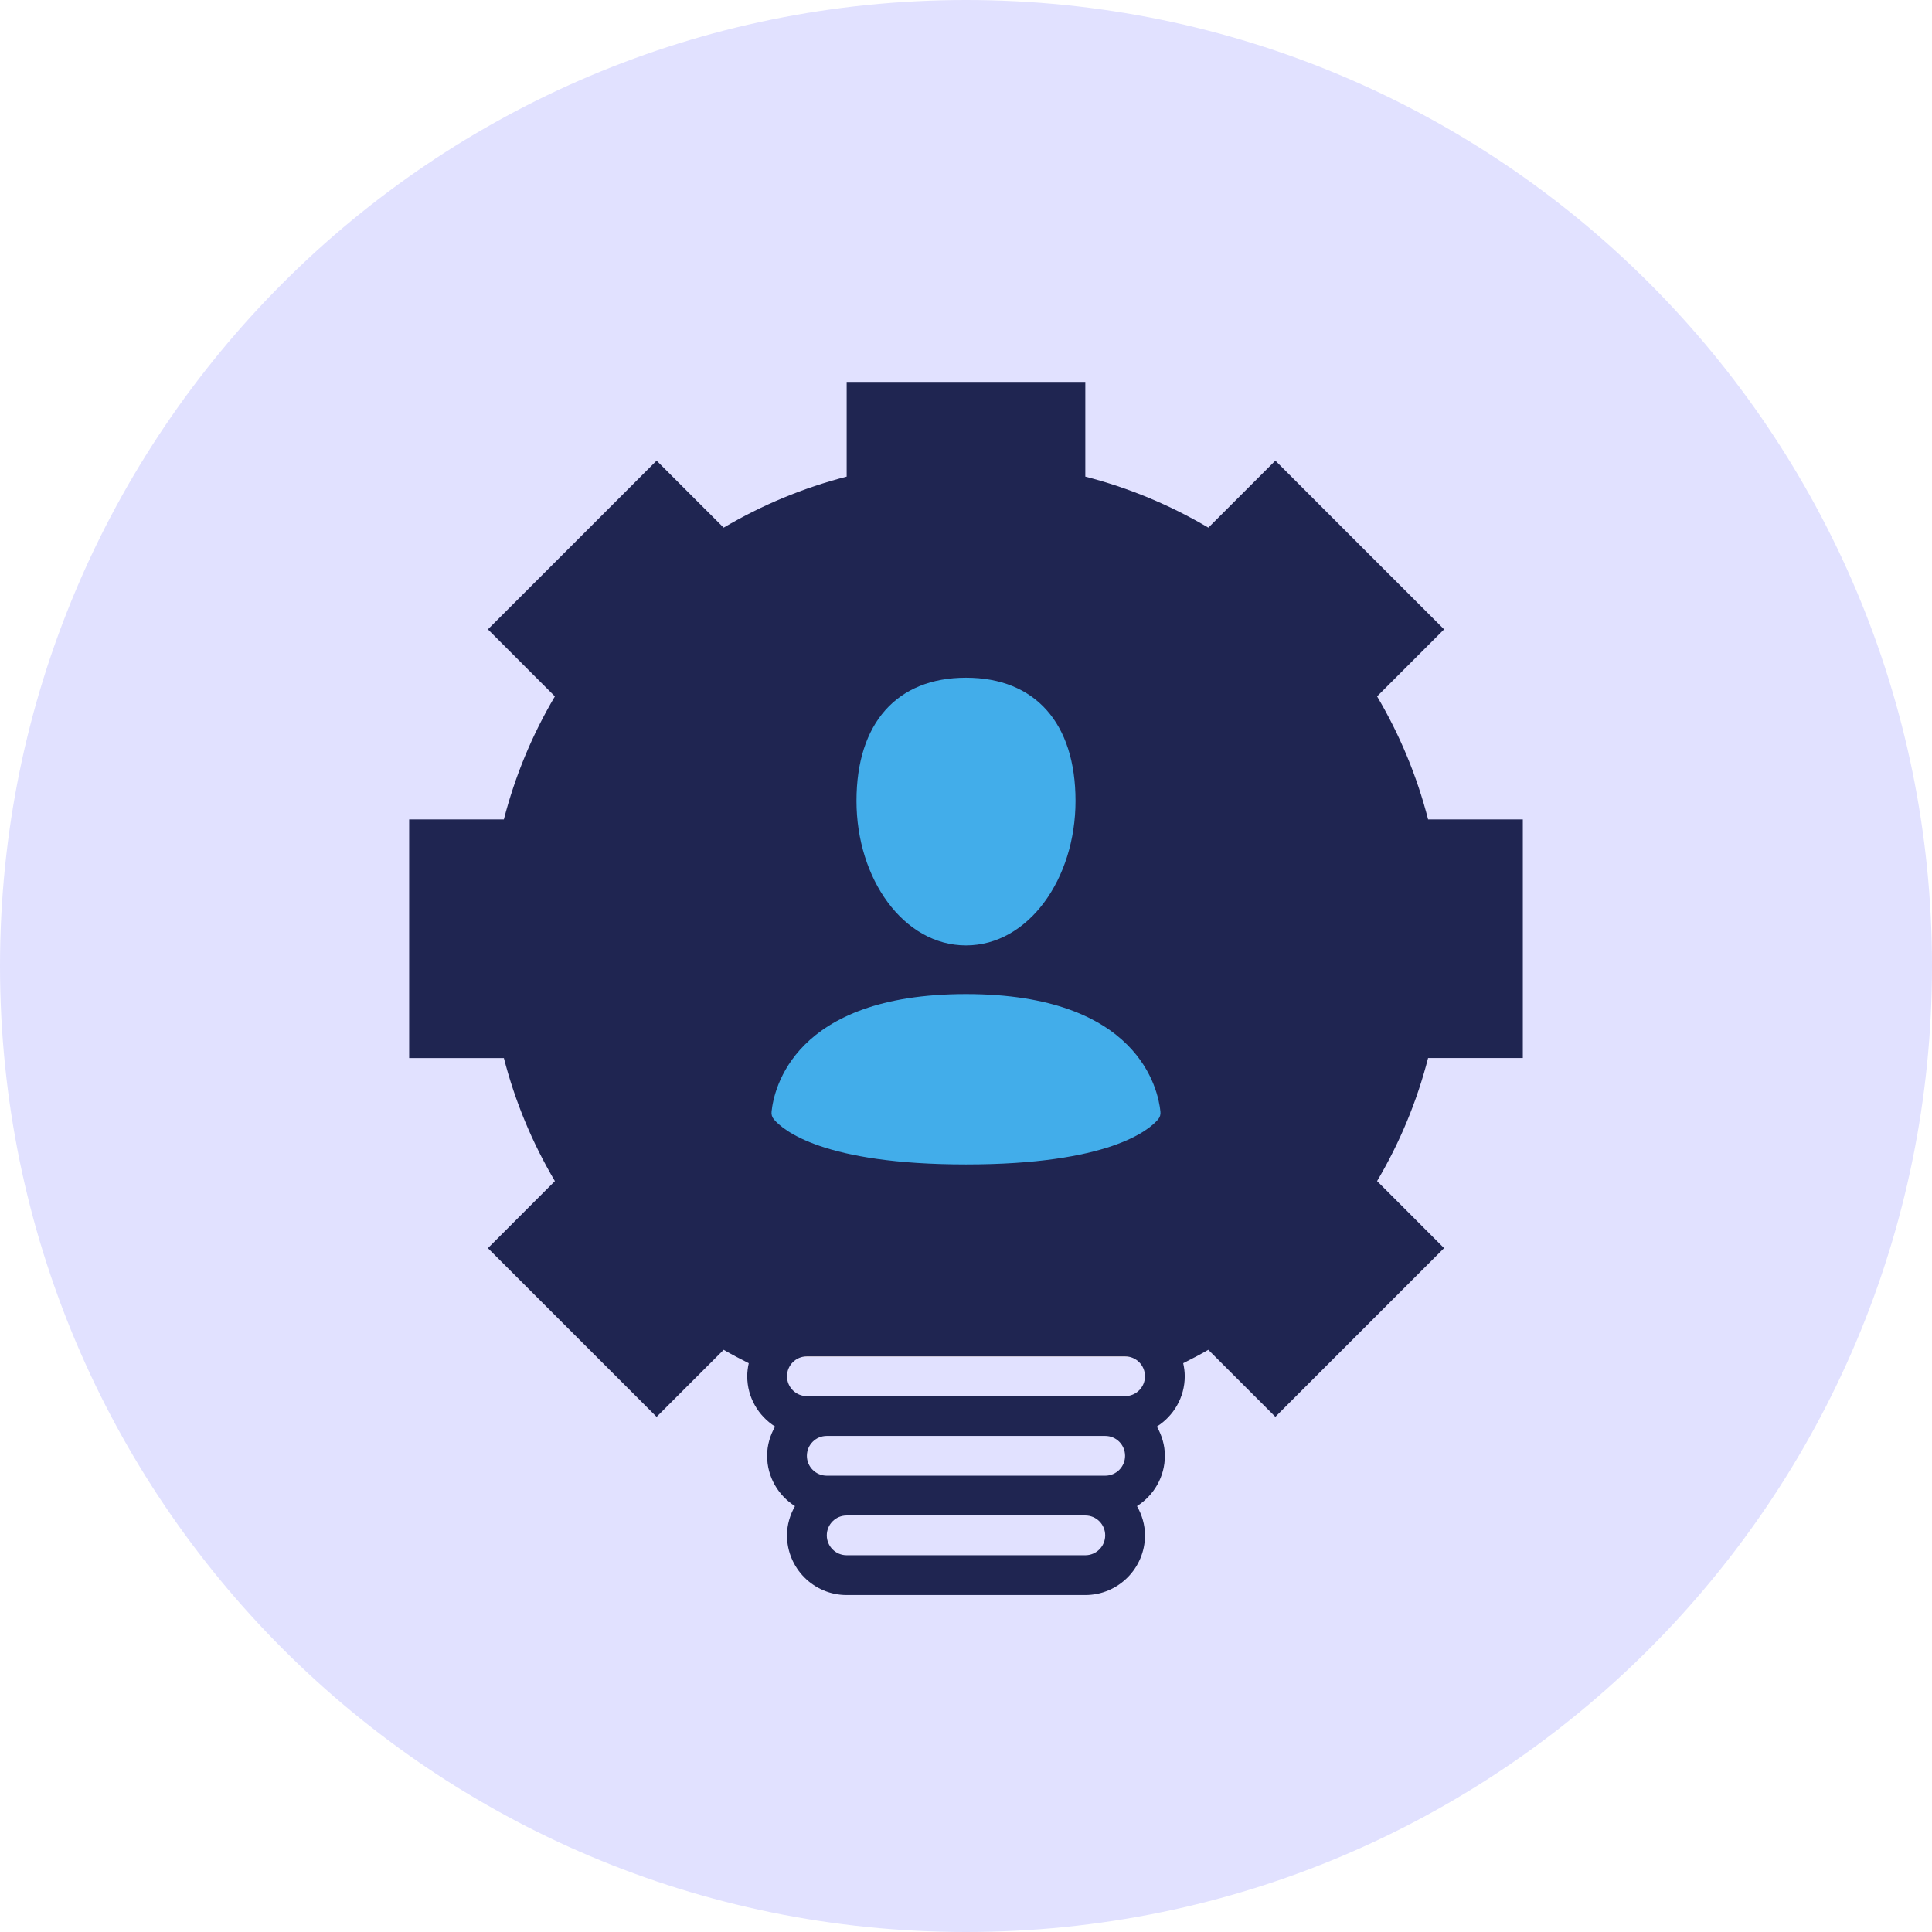
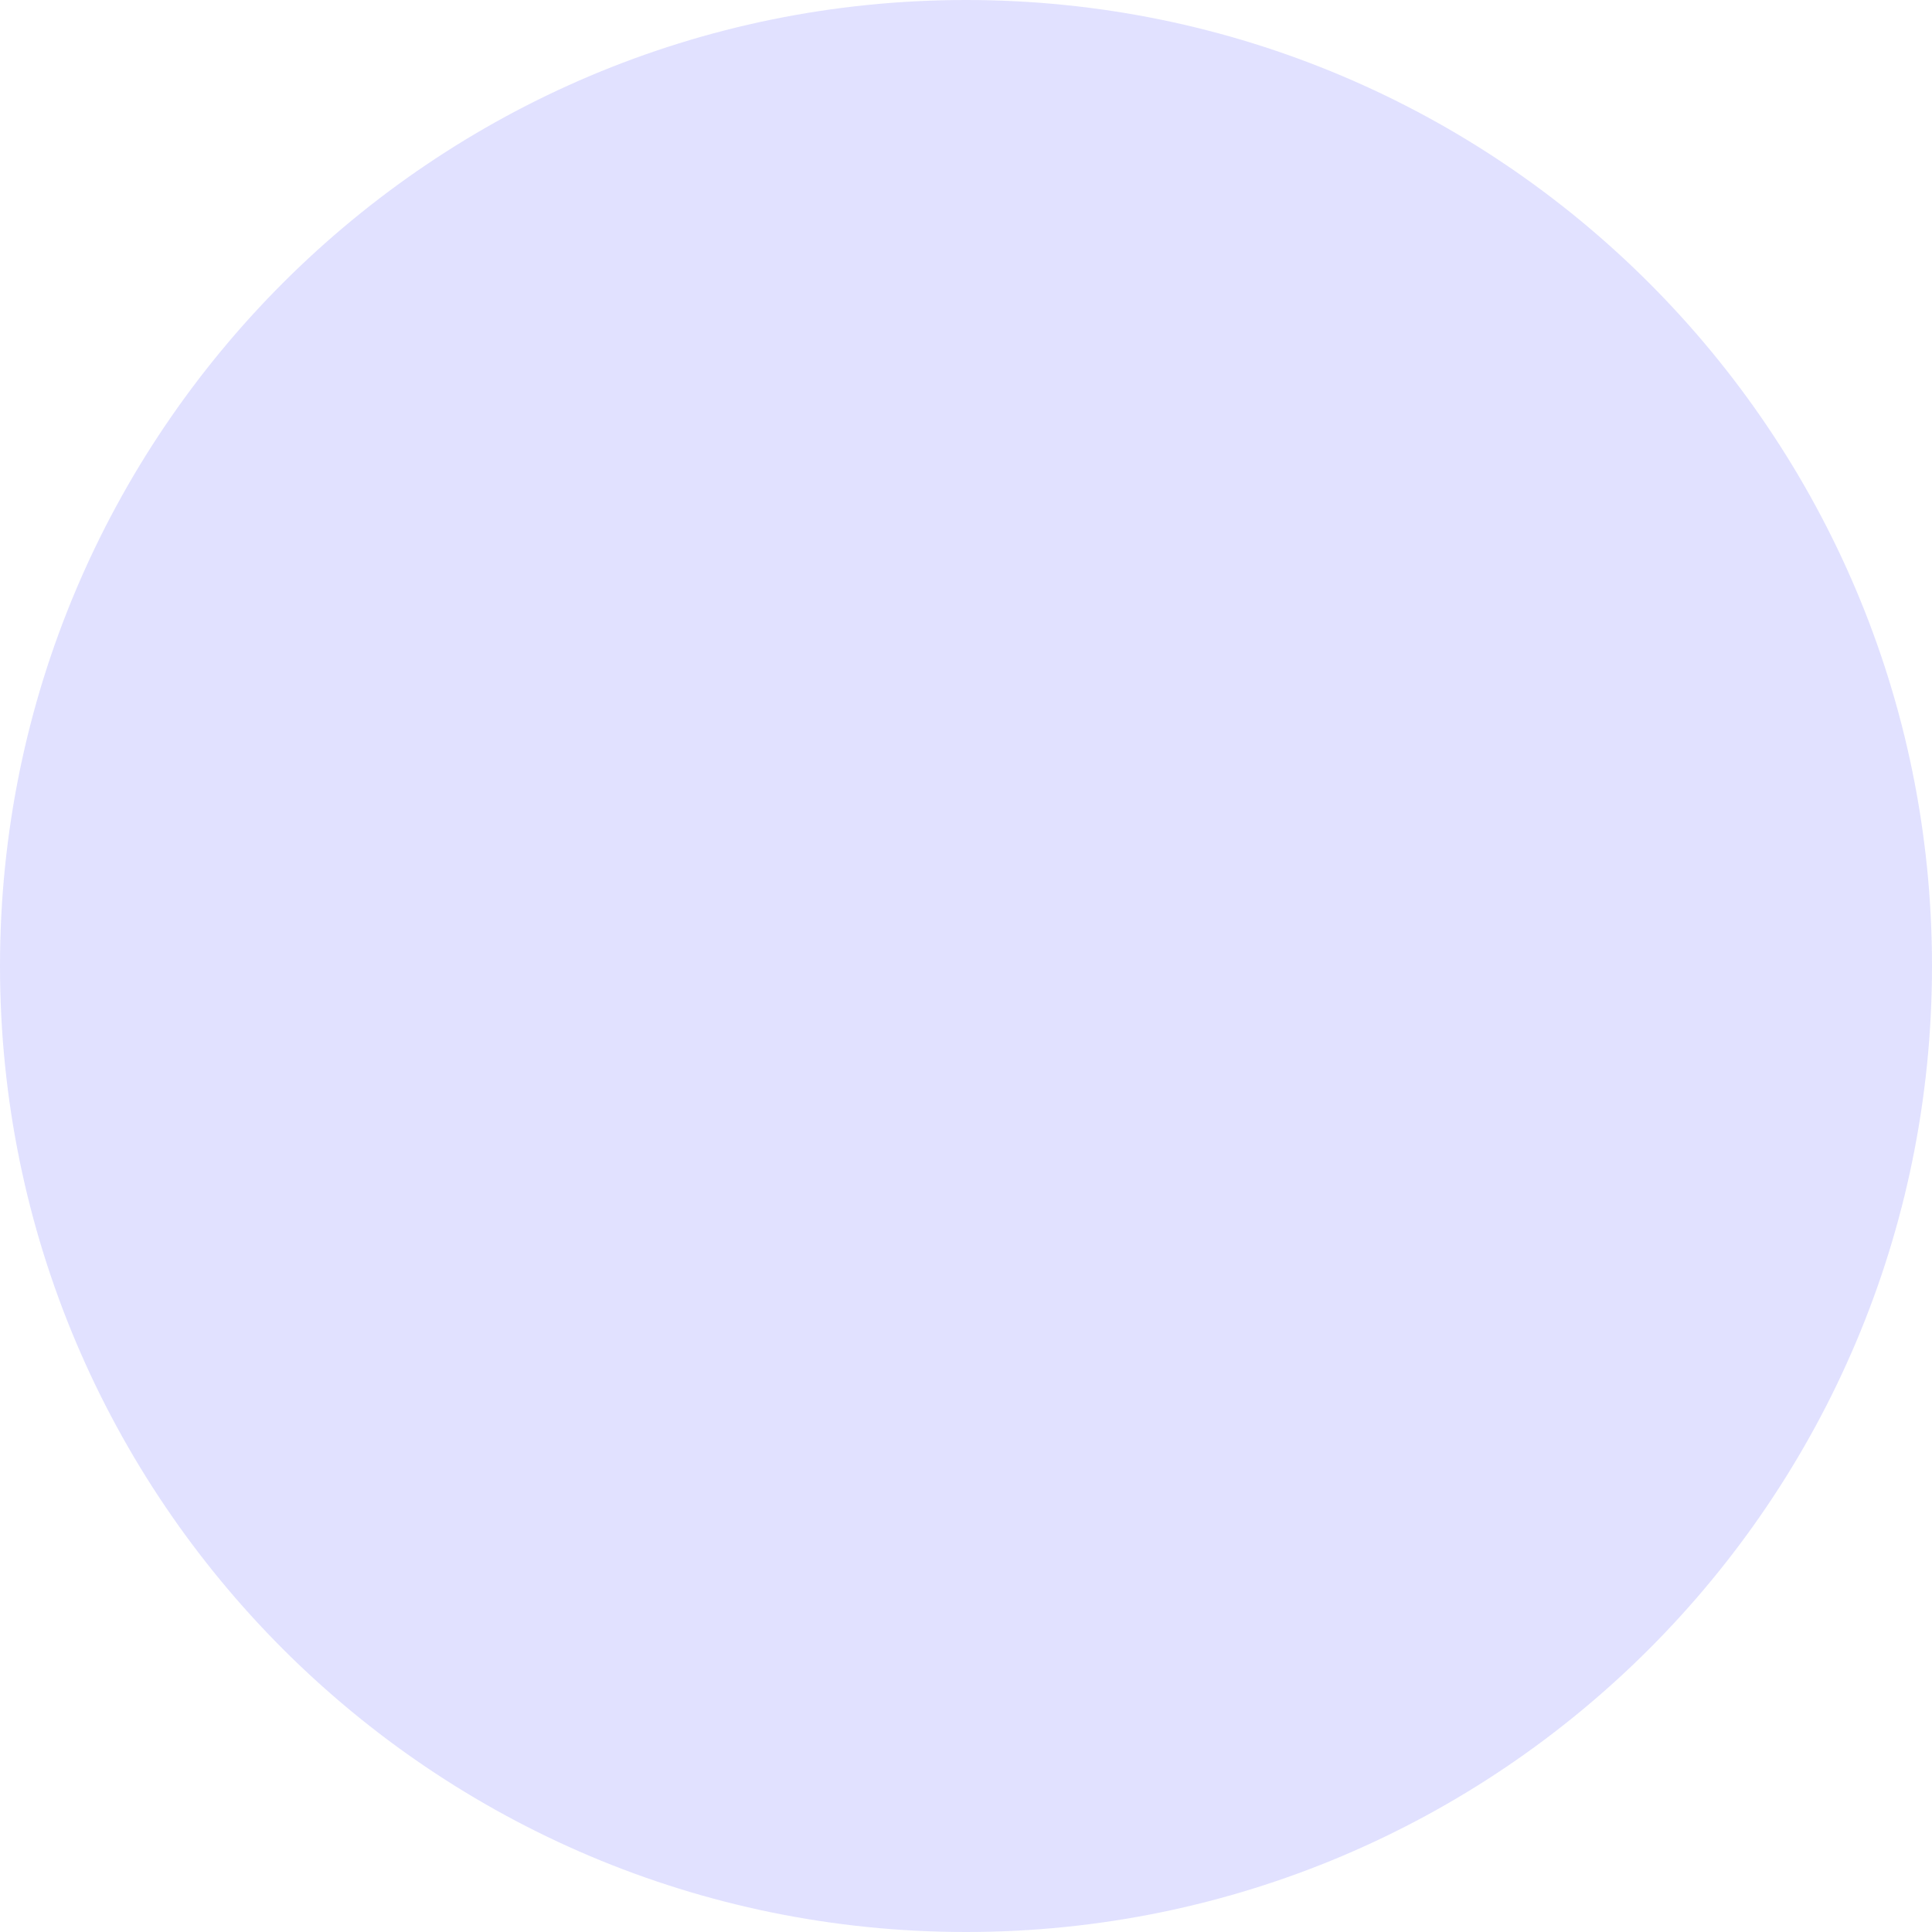
<svg xmlns="http://www.w3.org/2000/svg" width="86" height="86" viewBox="0 0 86 86" fill="none">
  <g clip-path="url(#clip0_1062_934)">
    <path d="M43 86C66.748 86 86 66.748 86 43C86 19.252 66.748 0 43 0C19.252 0 0 19.252 0 43C0 66.748 19.252 86 43 86Z" fill="#E1E1FF" />
    <g clip-path="url(#clip1_1062_934)">
      <path d="M50.967 60.377H35.033V58.006C35.033 55.547 34.065 53.081 32.309 51.06C30.049 48.466 28.816 45.142 28.836 41.702C28.88 34.289 34.934 27.98 42.33 27.638C46.25 27.462 49.955 28.843 52.78 31.541C55.607 34.241 57.164 37.879 57.164 41.787C57.164 45.258 55.891 48.597 53.579 51.19C51.895 53.078 50.967 55.496 50.967 58V60.377Z" fill="#F9BA48" />
      <path d="M67.786 47.098V36.475H63.57C63.074 34.55 62.313 32.714 61.299 30.998L64.282 28.015L56.771 20.505L53.788 23.487C52.072 22.474 50.236 21.711 48.311 21.216V17H37.688V21.216C35.763 21.712 33.927 22.474 32.211 23.487L29.228 20.505L21.718 28.015L24.7 30.998C23.686 32.714 22.924 34.55 22.429 36.475H18.213V47.098H22.429C22.925 49.024 23.686 50.859 24.7 52.575L21.718 55.559L29.228 63.069L32.213 60.085C32.562 60.287 32.938 60.485 33.33 60.682C33.288 60.869 33.262 61.062 33.262 61.262C33.262 62.205 33.759 63.03 34.502 63.501C34.282 63.888 34.147 64.328 34.147 64.803C34.147 65.746 34.644 66.571 35.387 67.042C35.168 67.429 35.032 67.869 35.032 68.344C35.032 69.808 36.224 71 37.688 71H48.311C49.775 71 50.967 69.808 50.967 68.344C50.967 67.869 50.831 67.429 50.611 67.042C51.354 66.571 51.852 65.746 51.852 64.803C51.852 64.328 51.716 63.888 51.496 63.501C52.239 63.03 52.737 62.205 52.737 61.262C52.737 61.062 52.71 60.869 52.668 60.681C53.06 60.485 53.437 60.287 53.786 60.084L56.771 63.068L64.281 55.558L61.299 52.574C62.313 50.859 63.074 49.023 63.569 47.097H67.786V47.098H67.786ZM35.918 62.147C35.429 62.147 35.032 61.751 35.032 61.262C35.032 60.773 35.429 60.377 35.918 60.377H50.081C50.57 60.377 50.967 60.773 50.967 61.262C50.967 61.751 50.57 62.147 50.081 62.147H49.196H36.803H35.918ZM50.081 64.803C50.081 65.292 49.685 65.688 49.196 65.688H48.311H37.688H36.803C36.314 65.688 35.917 65.292 35.917 64.803C35.917 64.314 36.314 63.918 36.803 63.918H49.196C49.685 63.918 50.081 64.314 50.081 64.803ZM48.311 69.229H37.688C37.2 69.229 36.803 68.833 36.803 68.344C36.803 67.855 37.2 67.459 37.688 67.459H48.311C48.8 67.459 49.196 67.855 49.196 68.344C49.196 68.833 48.8 69.229 48.311 69.229Z" fill="#1F2551" />
-       <path fill-rule="evenodd" clip-rule="evenodd" d="M47.875 35.651C47.875 39.113 45.784 42.083 43 42.083C40.214 42.083 38.125 39.113 38.125 35.651C38.125 32.19 39.924 30.167 43 30.167C46.077 30.167 47.875 32.189 47.875 35.651ZM34.444 49.821C34.861 50.317 36.657 51.833 43 51.833C49.343 51.833 51.138 50.317 51.556 49.822C51.595 49.774 51.624 49.719 51.641 49.66C51.657 49.601 51.662 49.539 51.654 49.478C51.559 48.523 50.698 44.25 43 44.25C35.302 44.25 34.442 48.523 34.346 49.478C34.338 49.539 34.342 49.601 34.359 49.66C34.376 49.719 34.405 49.773 34.444 49.821Z" fill="#42ADEA" />
+       <path fill-rule="evenodd" clip-rule="evenodd" d="M47.875 35.651C47.875 39.113 45.784 42.083 43 42.083C40.214 42.083 38.125 39.113 38.125 35.651C38.125 32.19 39.924 30.167 43 30.167C46.077 30.167 47.875 32.189 47.875 35.651ZM34.444 49.821C34.861 50.317 36.657 51.833 43 51.833C49.343 51.833 51.138 50.317 51.556 49.822C51.595 49.774 51.624 49.719 51.641 49.66C51.657 49.601 51.662 49.539 51.654 49.478C35.302 44.25 34.442 48.523 34.346 49.478C34.338 49.539 34.342 49.601 34.359 49.66C34.376 49.719 34.405 49.773 34.444 49.821Z" fill="#42ADEA" />
    </g>
  </g>
  <defs>
    <clipPath id="clip0_1062_934">
      <rect width="86" height="86" fill="white" />
    </clipPath>
    <clipPath id="clip1_1062_934">
-       <rect width="54" height="54" fill="white" transform="translate(16 17)" />
-     </clipPath>
+       </clipPath>
  </defs>
</svg>